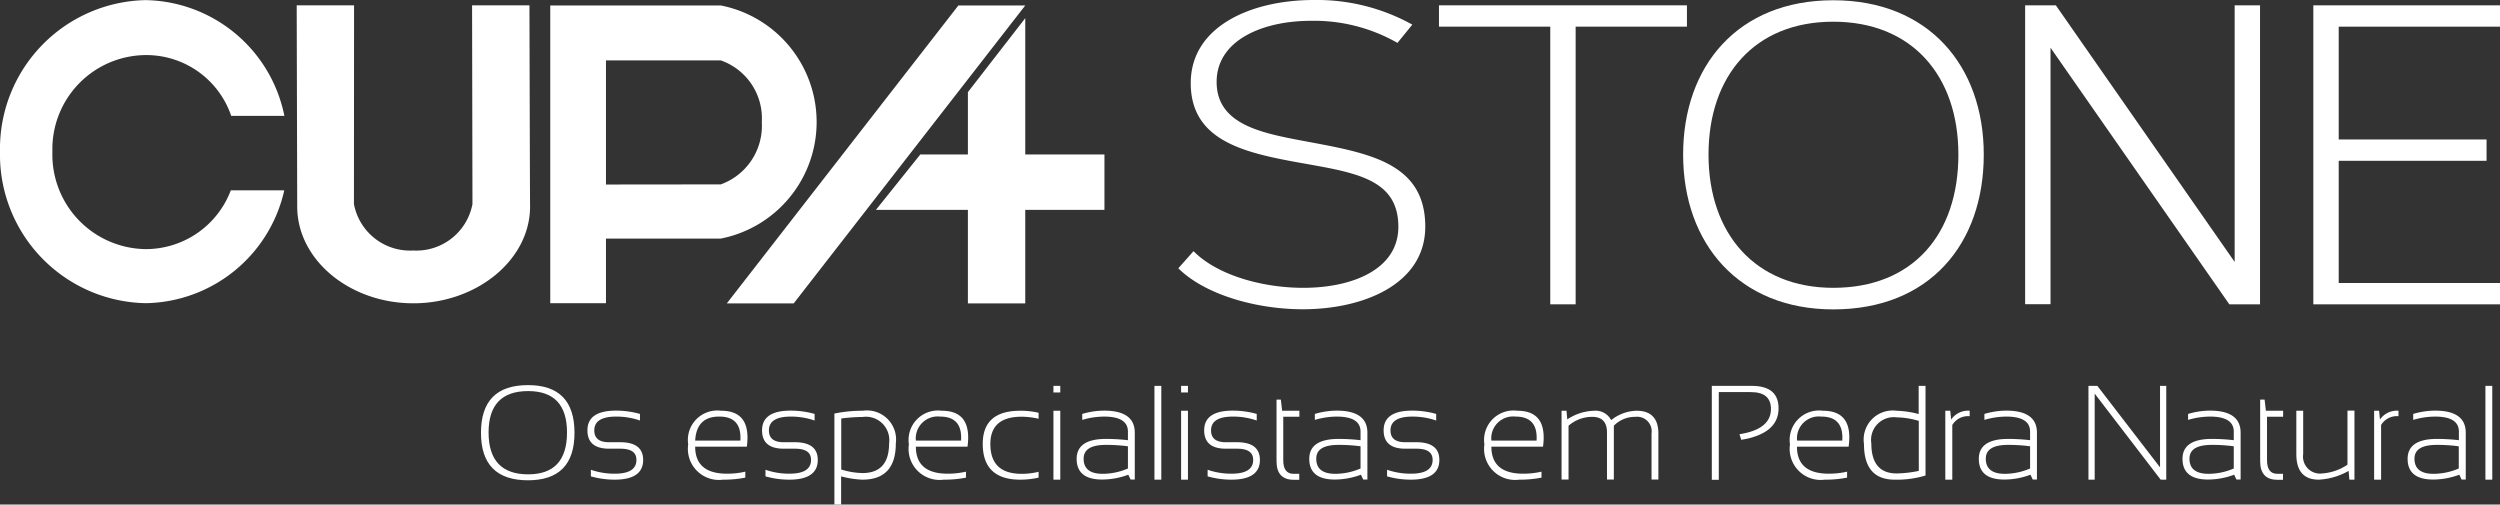
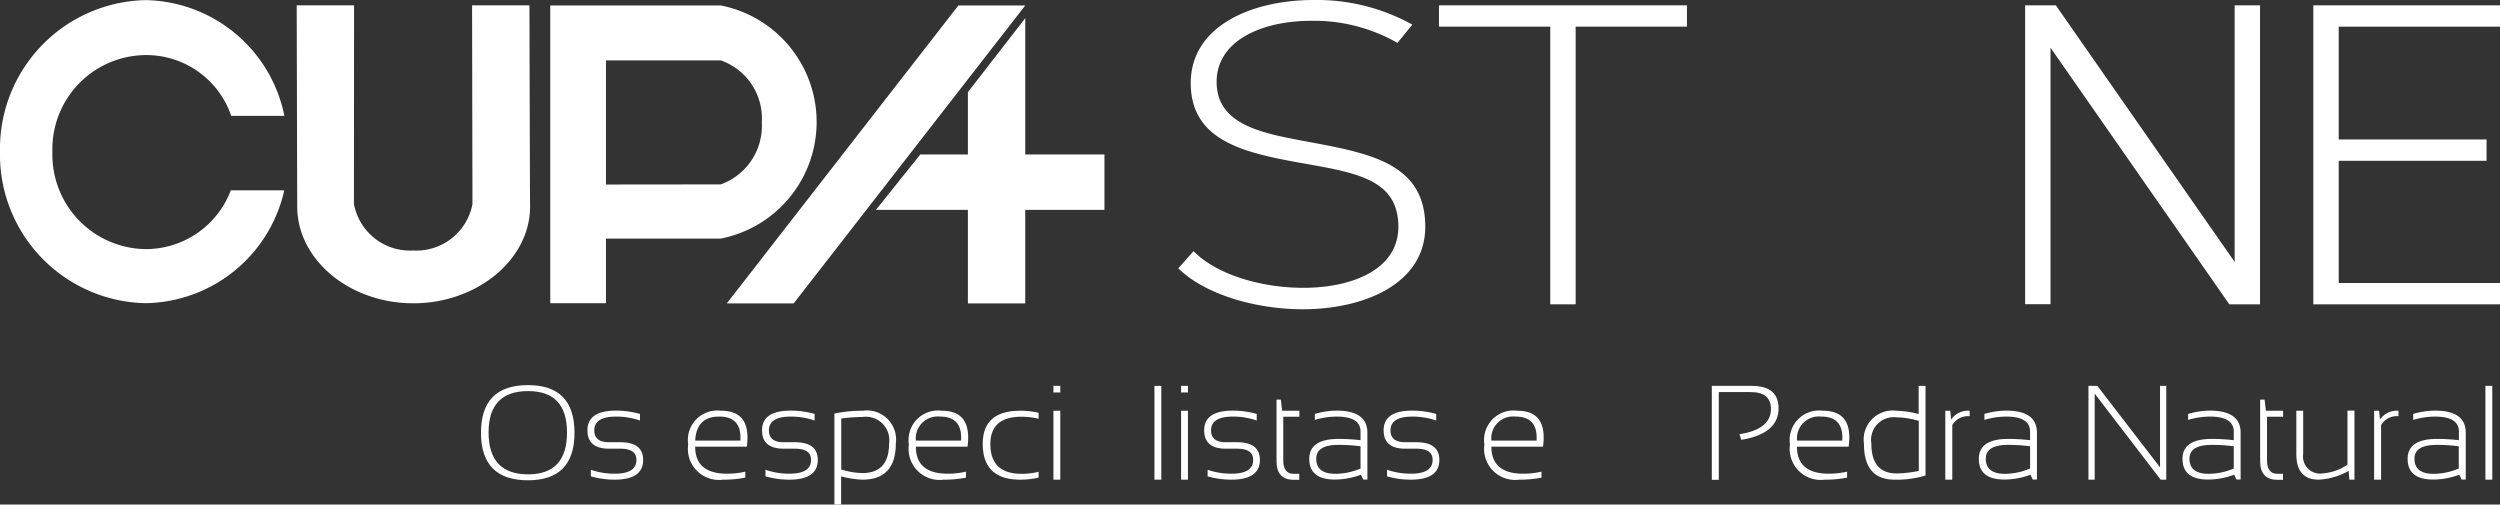
<svg xmlns="http://www.w3.org/2000/svg" width="196.999" height="39.757" viewBox="0 0 196.999 39.757">
  <rect x="0" y="0" width="196.999" height="39.757" fill="#333333" stroke="none" />
  <g id="cupastone_portugues_BLANCO" transform="translate(-2.74 -2.17)">
    <g id="Grupo_2708" data-name="Grupo 2708" transform="translate(2.74 2.17)">
      <g id="Grupo_2706" data-name="Grupo 2706" transform="translate(0 0.01)">
        <path id="Trazado_20470" data-name="Trazado 20470" d="M20.92,17.19a7.164,7.164,0,0,1-6.7,4.61,7.443,7.443,0,0,1-7.35-7.67,7.406,7.406,0,0,1,7.35-7.62,7.068,7.068,0,0,1,6.74,4.79h4.19A11.357,11.357,0,0,0,14.21,2.18,11.718,11.718,0,0,0,2.74,14.12,11.705,11.705,0,0,0,14.21,26.06a11.377,11.377,0,0,0,10.93-8.89H20.92Z" transform="translate(-2.74 -2.18)" fill="#fff" />
        <path id="Trazado_20471" data-name="Trazado 20471" d="M44.46,2.59H39.94l.03,15.66a4.5,4.5,0,0,1-4.67,3.66,4.5,4.5,0,0,1-4.67-3.66l.01-15.66H26.12s.04,15.79.04,15.85c0,4.22,4.15,7.63,9.15,7.63s9.2-3.42,9.2-7.63C44.5,18.38,44.46,2.59,44.46,2.59Z" transform="translate(-2.74 -2.18)" fill="#fff" />
        <path id="Trazado_20472" data-name="Trazado 20472" d="M59.54,2.6H46.1V26.06h4.39V20.97h9.05a9.362,9.362,0,0,0,0-18.37Zm0,14.1h0l-9.05.01V6.93h9.05a4.838,4.838,0,0,1,3.23,4.86A4.911,4.911,0,0,1,59.54,16.7Z" transform="translate(-2.74 -2.18)" fill="#fff" />
        <path id="Trazado_20473" data-name="Trazado 20473" d="M78.26,2.6h5.27L65.28,26.08H60.01Z" transform="translate(-2.74 -2.18)" fill="#fff" />
        <path id="Trazado_20474" data-name="Trazado 20474" d="M89.77,14.34H83.53V3.6L79.01,9.43v4.91H75.26l-3.5,4.37h7.25v7.37h4.52V18.71h6.24Z" transform="translate(-2.74 -2.18)" fill="#fff" />
      </g>
      <g id="Grupo_2707" data-name="Grupo 2707" transform="translate(92.85)">
        <path id="Trazado_20475" data-name="Trazado 20475" d="M91.6,21.96c1.79,1.83,5.29,2.89,8.66,2.89,3.78,0,7.48-1.41,7.48-4.81,0-4-3.8-4.31-8.39-5.16-4.12-.77-7.97-1.82-7.97-6.16,0-4.48,4.77-6.55,9.69-6.55a15.5,15.5,0,0,1,7.77,1.94l-1.17,1.44a13.245,13.245,0,0,0-6.82-1.74c-3.86,0-7.43,1.56-7.43,4.81,0,3.22,3.23,3.97,6.5,4.59,5.09.97,9.94,1.57,9.94,6.82,0,4.51-4.83,6.51-9.65,6.51-3.72,0-7.74-1.17-9.81-3.23Z" transform="translate(-90.4 -2.17)" fill="#fff" />
        <path id="Trazado_20476" data-name="Trazado 20476" d="M121.71,4.27V26.15h-2V4.27h-8.77V2.59h19.54V4.27Z" transform="translate(-90.4 -2.17)" fill="#fff" />
-         <path id="Trazado_20477" data-name="Trazado 20477" d="M142.01,2.19c7.52,0,11.86,5.18,11.86,12.16,0,7.06-4.28,12.2-11.86,12.2-7.39,0-11.83-5.14-11.83-12.2,0-6.97,4.3-12.16,11.83-12.16Zm-9.83,12.16c0,6.27,3.71,10.5,9.83,10.5,6.28,0,9.86-4.22,9.86-10.5,0-6.2-3.64-10.47-9.86-10.47S132.18,8.16,132.18,14.35Z" transform="translate(-90.4 -2.17)" fill="#fff" />
        <path id="Trazado_20478" data-name="Trazado 20478" d="M173.22,26.15,159.13,5.93V26.14h-2V2.59h2.42l14.09,20.22V2.59h2V26.15Z" transform="translate(-90.4 -2.17)" fill="#fff" />
        <path id="Trazado_20479" data-name="Trazado 20479" d="M181.84,4.27v8.89h11.65v1.68H181.84v9.63h12.71v1.68H179.84V2.59h14.71V4.27Z" transform="translate(-90.4 -2.17)" fill="#fff" />
      </g>
    </g>
    <g id="Grupo_2709" data-name="Grupo 2709" transform="translate(40.64 32.517)">
      <path id="Trazado_20480" data-name="Trazado 20480" d="M35.45,35.23q0-3.765,3.71-3.76,3.66,0,3.66,3.76,0,3.735-3.66,3.74Q35.455,38.97,35.45,35.23Zm3.72,3.27q3.06,0,3.06-3.3,0-3.255-3.06-3.26-3.12,0-3.12,3.26Q36.05,38.5,39.17,38.5Z" transform="translate(-35.45 -31.47)" fill="#fff" />
      <path id="Trazado_20481" data-name="Trazado 20481" d="M44.11,38.66v-.52a5.66,5.66,0,0,0,1.88.31c1.14,0,1.71-.36,1.71-1.09,0-.59-.42-.88-1.27-.88h-.88c-1.14,0-1.71-.48-1.71-1.45,0-1.03.75-1.55,2.26-1.55a6.938,6.938,0,0,1,1.88.26v.52a5.66,5.66,0,0,0-1.88-.31c-1.14,0-1.72.36-1.72,1.09,0,.62.39.93,1.16.93h.88c1.21,0,1.81.47,1.81,1.4,0,1.03-.75,1.55-2.25,1.55A6.92,6.92,0,0,1,44.11,38.66Z" transform="translate(-35.45 -31.47)" fill="#fff" />
      <path id="Trazado_20482" data-name="Trazado 20482" d="M56.4,36.32H52.33c0,1.42.84,2.13,2.51,2.13a6.421,6.421,0,0,0,1.44-.16v.47a8.631,8.631,0,0,1-1.75.16,2.447,2.447,0,0,1-2.75-2.78,2.32,2.32,0,0,1,2.6-2.65C55.98,33.49,56.65,34.43,56.4,36.32Zm-4.07-.48h3.56q.12-1.89-1.65-1.89C53.03,33.94,52.4,34.58,52.33,35.84Z" transform="translate(-35.45 -31.47)" fill="#fff" />
      <path id="Trazado_20483" data-name="Trazado 20483" d="M57.87,38.66v-.52a5.66,5.66,0,0,0,1.88.31c1.14,0,1.71-.36,1.71-1.09,0-.59-.42-.88-1.27-.88h-.88c-1.14,0-1.71-.48-1.71-1.45,0-1.03.75-1.55,2.26-1.55a6.938,6.938,0,0,1,1.88.26v.52a5.66,5.66,0,0,0-1.88-.31c-1.14,0-1.72.36-1.72,1.09,0,.62.39.93,1.16.93h.88c1.21,0,1.81.47,1.81,1.4,0,1.03-.75,1.55-2.25,1.55A6.865,6.865,0,0,1,57.87,38.66Z" transform="translate(-35.45 -31.47)" fill="#fff" />
      <path id="Trazado_20484" data-name="Trazado 20484" d="M63.3,33.71a10.883,10.883,0,0,1,2.23-.22,2.294,2.294,0,0,1,2.61,2.58c0,1.9-.88,2.85-2.63,2.85a7.42,7.42,0,0,1-1.68-.26v2.22H63.3Zm.54,4.41a6.1,6.1,0,0,0,1.67.28q2.1,0,2.1-2.34a1.843,1.843,0,0,0-2.09-2.08,13.764,13.764,0,0,0-1.68.12v4.02Z" transform="translate(-35.45 -31.47)" fill="#fff" />
      <path id="Trazado_20485" data-name="Trazado 20485" d="M73.79,36.32H69.72c0,1.42.84,2.13,2.51,2.13a6.421,6.421,0,0,0,1.44-.16v.47a8.631,8.631,0,0,1-1.75.16,2.447,2.447,0,0,1-2.75-2.78,2.32,2.32,0,0,1,2.6-2.65C73.37,33.49,74.04,34.43,73.79,36.32Zm-4.07-.48h3.56q.12-1.89-1.65-1.89A1.727,1.727,0,0,0,69.72,35.84Z" transform="translate(-35.45 -31.47)" fill="#fff" />
      <path id="Trazado_20486" data-name="Trazado 20486" d="M79.39,38.76a6.639,6.639,0,0,1-1.45.16c-1.96,0-2.95-.94-2.95-2.82,0-1.74.98-2.61,2.95-2.61a6.079,6.079,0,0,1,1.45.16v.47a6.205,6.205,0,0,0-1.34-.16c-1.64,0-2.46.72-2.46,2.15,0,1.57.82,2.35,2.46,2.35a5.519,5.519,0,0,0,1.34-.16Z" transform="translate(-35.45 -31.47)" fill="#fff" />
      <path id="Trazado_20487" data-name="Trazado 20487" d="M81.1,31.53v.52h-.54v-.52h.54Zm0,1.96v5.43h-.54V33.49Z" transform="translate(-35.45 -31.47)" fill="#fff" />
-       <path id="Trazado_20488" data-name="Trazado 20488" d="M82.39,37.28c0-1.04.77-1.57,2.31-1.57a15.2,15.2,0,0,1,1.73.1v-.67c0-.8-.63-1.19-1.88-1.19a6.193,6.193,0,0,0-1.72.26v-.47a6.193,6.193,0,0,1,1.72-.26c1.61,0,2.42.58,2.42,1.74v3.69h-.33l-.18-.38a5.894,5.894,0,0,1-2.03.38C83.07,38.92,82.39,38.37,82.39,37.28Zm2.31-1.1c-1.18,0-1.76.36-1.76,1.09,0,.79.5,1.19,1.5,1.19a5.082,5.082,0,0,0,1.99-.42V36.29A12.864,12.864,0,0,0,84.7,36.18Z" transform="translate(-35.45 -31.47)" fill="#fff" />
      <path id="Trazado_20489" data-name="Trazado 20489" d="M89.06,31.53v7.39h-.54V31.53h.54Z" transform="translate(-35.45 -31.47)" fill="#fff" />
      <path id="Trazado_20490" data-name="Trazado 20490" d="M91.16,31.53v.52h-.54v-.52h.54Zm0,1.96v5.43h-.54V33.49Z" transform="translate(-35.45 -31.47)" fill="#fff" />
      <path id="Trazado_20491" data-name="Trazado 20491" d="M92.71,38.66v-.52a5.66,5.66,0,0,0,1.88.31c1.14,0,1.71-.36,1.71-1.09,0-.59-.42-.88-1.27-.88h-.88c-1.14,0-1.71-.48-1.71-1.45,0-1.03.75-1.55,2.26-1.55a6.938,6.938,0,0,1,1.88.26v.52a5.66,5.66,0,0,0-1.88-.31c-1.14,0-1.72.36-1.72,1.09,0,.62.39.93,1.16.93h.88c1.21,0,1.81.47,1.81,1.4,0,1.03-.75,1.55-2.25,1.55A6.865,6.865,0,0,1,92.71,38.66Z" transform="translate(-35.45 -31.47)" fill="#fff" />
      <path id="Trazado_20492" data-name="Trazado 20492" d="M98.14,32.61h.34l.1.88h1.36v.47H98.67v3.43c0,.71.27,1.07.81,1.07h.45v.47H99.5c-.91,0-1.36-.49-1.36-1.46Z" transform="translate(-35.45 -31.47)" fill="#fff" />
      <path id="Trazado_20493" data-name="Trazado 20493" d="M100.72,37.28c0-1.04.77-1.57,2.31-1.57a15.2,15.2,0,0,1,1.73.1v-.67c0-.8-.63-1.19-1.88-1.19a6.193,6.193,0,0,0-1.72.26v-.47a6.193,6.193,0,0,1,1.72-.26c1.61,0,2.42.58,2.42,1.74v3.69h-.33l-.18-.38a5.894,5.894,0,0,1-2.03.38C101.4,38.92,100.72,38.37,100.72,37.28Zm2.31-1.1c-1.18,0-1.76.36-1.76,1.09,0,.79.5,1.19,1.5,1.19a5.082,5.082,0,0,0,1.99-.42V36.29A12.864,12.864,0,0,0,103.03,36.18Z" transform="translate(-35.45 -31.47)" fill="#fff" />
      <path id="Trazado_20494" data-name="Trazado 20494" d="M106.85,38.66v-.52a5.66,5.66,0,0,0,1.88.31c1.14,0,1.71-.36,1.71-1.09,0-.59-.42-.88-1.27-.88h-.88c-1.14,0-1.71-.48-1.71-1.45,0-1.03.75-1.55,2.26-1.55a6.938,6.938,0,0,1,1.88.26v.52a5.66,5.66,0,0,0-1.88-.31c-1.14,0-1.72.36-1.72,1.09,0,.62.39.93,1.16.93h.88c1.21,0,1.81.47,1.81,1.4,0,1.03-.75,1.55-2.25,1.55A6.865,6.865,0,0,1,106.85,38.66Z" transform="translate(-35.45 -31.47)" fill="#fff" />
      <path id="Trazado_20495" data-name="Trazado 20495" d="M119.14,36.32h-4.07c0,1.42.84,2.13,2.51,2.13a6.421,6.421,0,0,0,1.44-.16v.47a8.631,8.631,0,0,1-1.75.16,2.447,2.447,0,0,1-2.75-2.78,2.32,2.32,0,0,1,2.6-2.65C118.72,33.49,119.39,34.43,119.14,36.32Zm-4.07-.48h3.56q.12-1.89-1.65-1.89A1.722,1.722,0,0,0,115.07,35.84Z" transform="translate(-35.45 -31.47)" fill="#fff" />
-       <path id="Trazado_20496" data-name="Trazado 20496" d="M120.6,38.92V33.49h.39l.06.68a4.029,4.029,0,0,1,2.11-.68,1.384,1.384,0,0,1,1.35.74,3.287,3.287,0,0,1,2-.74c1.14,0,1.72.6,1.72,1.8v3.62h-.54V35.29a1.151,1.151,0,0,0-1.28-1.32,2.327,2.327,0,0,0-1.69.7v4.24h-.54V35.2q0-1.23-1.17-1.23a2.839,2.839,0,0,0-1.86.7v4.24h-.55Z" transform="translate(-35.45 -31.47)" fill="#fff" />
      <path id="Trazado_20497" data-name="Trazado 20497" d="M132.44,38.92V31.53h3.15c1.41,0,2.11.59,2.11,1.77,0,1.33-.98,2.16-2.94,2.48l-.14-.44c1.65-.26,2.48-.92,2.48-1.99,0-.89-.53-1.33-1.59-1.33h-2.52v6.91h-.55Z" transform="translate(-35.45 -31.47)" fill="#fff" />
      <path id="Trazado_20498" data-name="Trazado 20498" d="M143.22,36.32h-4.07c0,1.42.84,2.13,2.51,2.13a6.421,6.421,0,0,0,1.44-.16v.47a8.631,8.631,0,0,1-1.75.16,2.447,2.447,0,0,1-2.75-2.78,2.32,2.32,0,0,1,2.6-2.65C142.81,33.49,143.48,34.43,143.22,36.32Zm-4.06-.48h3.56q.12-1.89-1.65-1.89A1.722,1.722,0,0,0,139.16,35.84Z" transform="translate(-35.45 -31.47)" fill="#fff" />
      <path id="Trazado_20499" data-name="Trazado 20499" d="M149.29,38.59a7.779,7.779,0,0,1-2.44.33c-1.62,0-2.42-.94-2.42-2.82A2.291,2.291,0,0,1,147,33.49a7.552,7.552,0,0,1,1.74.26V31.53h.54v7.06Zm-.54-4.3a6.374,6.374,0,0,0-1.74-.28,1.79,1.79,0,0,0-2,2.05c0,1.58.67,2.37,2,2.37a9.192,9.192,0,0,0,1.74-.2Z" transform="translate(-35.45 -31.47)" fill="#fff" />
      <path id="Trazado_20500" data-name="Trazado 20500" d="M150.84,38.92V33.49h.39l.07.69a1.617,1.617,0,0,1,1.46-.69v.43a1.452,1.452,0,0,0-1.37.69v4.31Z" transform="translate(-35.45 -31.47)" fill="#fff" />
      <path id="Trazado_20501" data-name="Trazado 20501" d="M153.48,37.28c0-1.04.77-1.57,2.31-1.57a15.2,15.2,0,0,1,1.73.1v-.67c0-.8-.63-1.19-1.88-1.19a6.193,6.193,0,0,0-1.72.26v-.47a6.193,6.193,0,0,1,1.72-.26c1.61,0,2.42.58,2.42,1.74v3.69h-.33l-.18-.38a5.894,5.894,0,0,1-2.03.38C154.16,38.92,153.48,38.37,153.48,37.28Zm2.31-1.1c-1.18,0-1.76.36-1.76,1.09,0,.79.5,1.19,1.5,1.19a5.082,5.082,0,0,0,1.99-.42V36.29A12.864,12.864,0,0,0,155.79,36.18Z" transform="translate(-35.45 -31.47)" fill="#fff" />
      <path id="Trazado_20502" data-name="Trazado 20502" d="M162.12,38.92V31.53h.7l4.94,6.42V31.53h.49v7.39h-.44l-5.2-6.78v6.78Z" transform="translate(-35.45 -31.47)" fill="#fff" />
      <path id="Trazado_20503" data-name="Trazado 20503" d="M169.53,37.28c0-1.04.77-1.57,2.31-1.57a15.2,15.2,0,0,1,1.73.1v-.67c0-.8-.63-1.19-1.88-1.19a6.193,6.193,0,0,0-1.72.26v-.47a6.193,6.193,0,0,1,1.72-.26c1.61,0,2.42.58,2.42,1.74v3.69h-.33l-.18-.38a5.894,5.894,0,0,1-2.03.38C170.22,38.92,169.53,38.37,169.53,37.28Zm2.31-1.1c-1.18,0-1.76.36-1.76,1.09,0,.79.5,1.19,1.5,1.19a5.082,5.082,0,0,0,1.99-.42V36.29A12.762,12.762,0,0,0,171.84,36.18Z" transform="translate(-35.45 -31.47)" fill="#fff" />
      <path id="Trazado_20504" data-name="Trazado 20504" d="M175.66,32.61H176l.1.88h1.36v.47h-1.27v3.43c0,.71.27,1.07.81,1.07h.45v.47h-.44c-.91,0-1.36-.49-1.36-1.46V32.61Z" transform="translate(-35.45 -31.47)" fill="#fff" />
      <path id="Trazado_20505" data-name="Trazado 20505" d="M183.08,33.49v5.43h-.4l-.06-.69a5.321,5.321,0,0,1-2.35.69c-1.18,0-1.77-.67-1.77-2.02V33.49h.54v3.42a1.339,1.339,0,0,0,1.51,1.52,4.052,4.052,0,0,0,1.98-.69V33.48h.55Z" transform="translate(-35.45 -31.47)" fill="#fff" />
      <path id="Trazado_20506" data-name="Trazado 20506" d="M184.63,38.92V33.49h.39l.07.69a1.617,1.617,0,0,1,1.46-.69v.43a1.452,1.452,0,0,0-1.37.69v4.31Z" transform="translate(-35.45 -31.47)" fill="#fff" />
      <path id="Trazado_20507" data-name="Trazado 20507" d="M187.27,37.28c0-1.04.77-1.57,2.31-1.57a15.2,15.2,0,0,1,1.73.1v-.67c0-.8-.63-1.19-1.88-1.19a6.193,6.193,0,0,0-1.72.26v-.47a6.193,6.193,0,0,1,1.72-.26c1.61,0,2.42.58,2.42,1.74v3.69h-.33l-.18-.38a5.894,5.894,0,0,1-2.03.38C187.95,38.92,187.27,38.37,187.27,37.28Zm2.3-1.1c-1.18,0-1.76.36-1.76,1.09,0,.79.5,1.19,1.5,1.19a5.082,5.082,0,0,0,1.99-.42V36.29A12.762,12.762,0,0,0,189.57,36.18Z" transform="translate(-35.45 -31.47)" fill="#fff" />
      <path id="Trazado_20508" data-name="Trazado 20508" d="M193.94,31.53v7.39h-.54V31.53h.54Z" transform="translate(-35.45 -31.47)" fill="#fff" />
    </g>
  </g>
</svg>